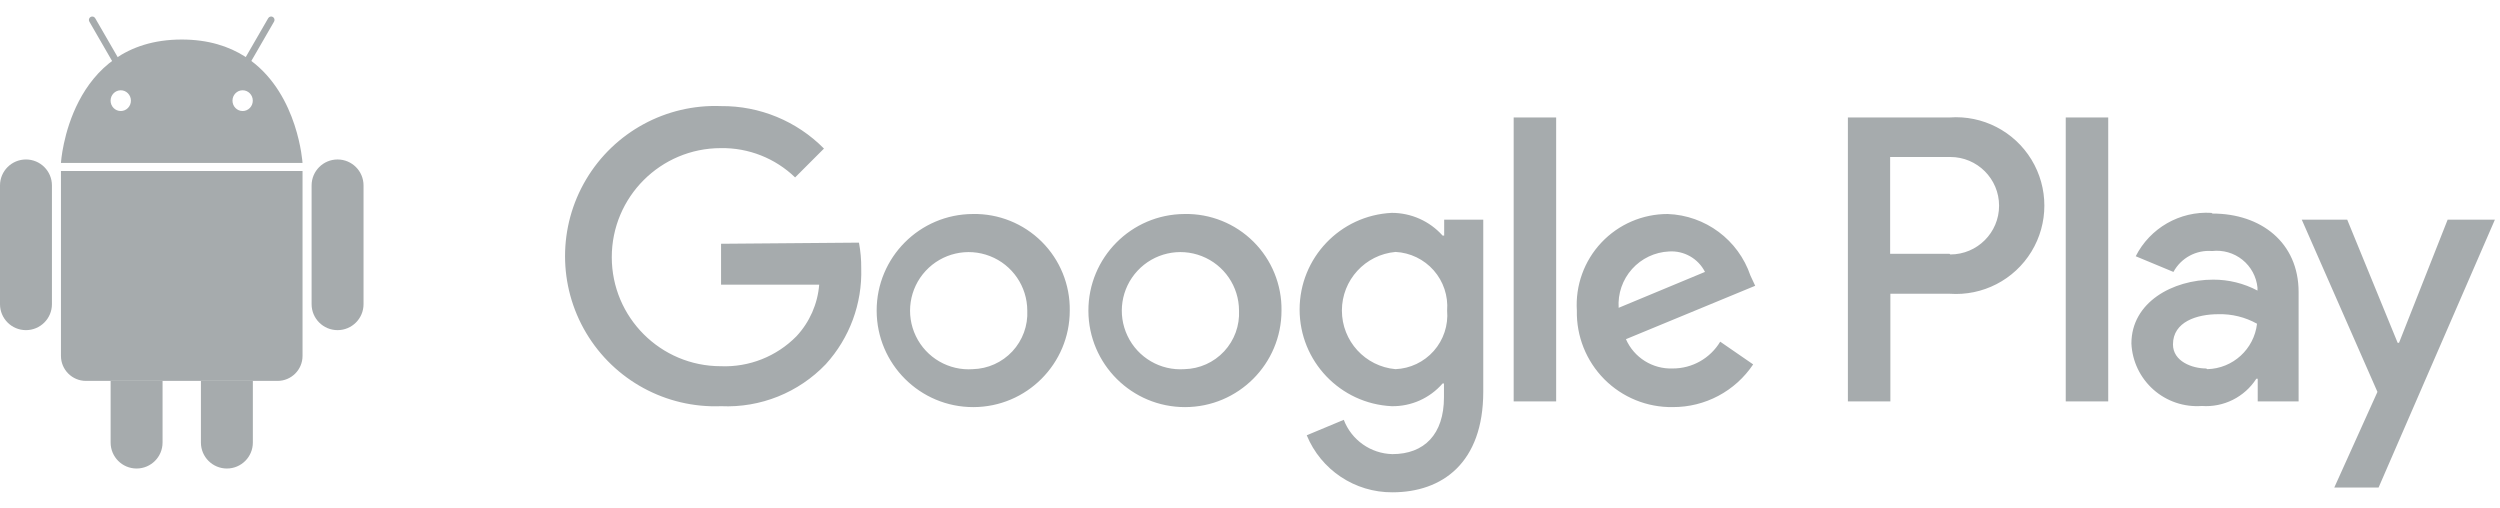
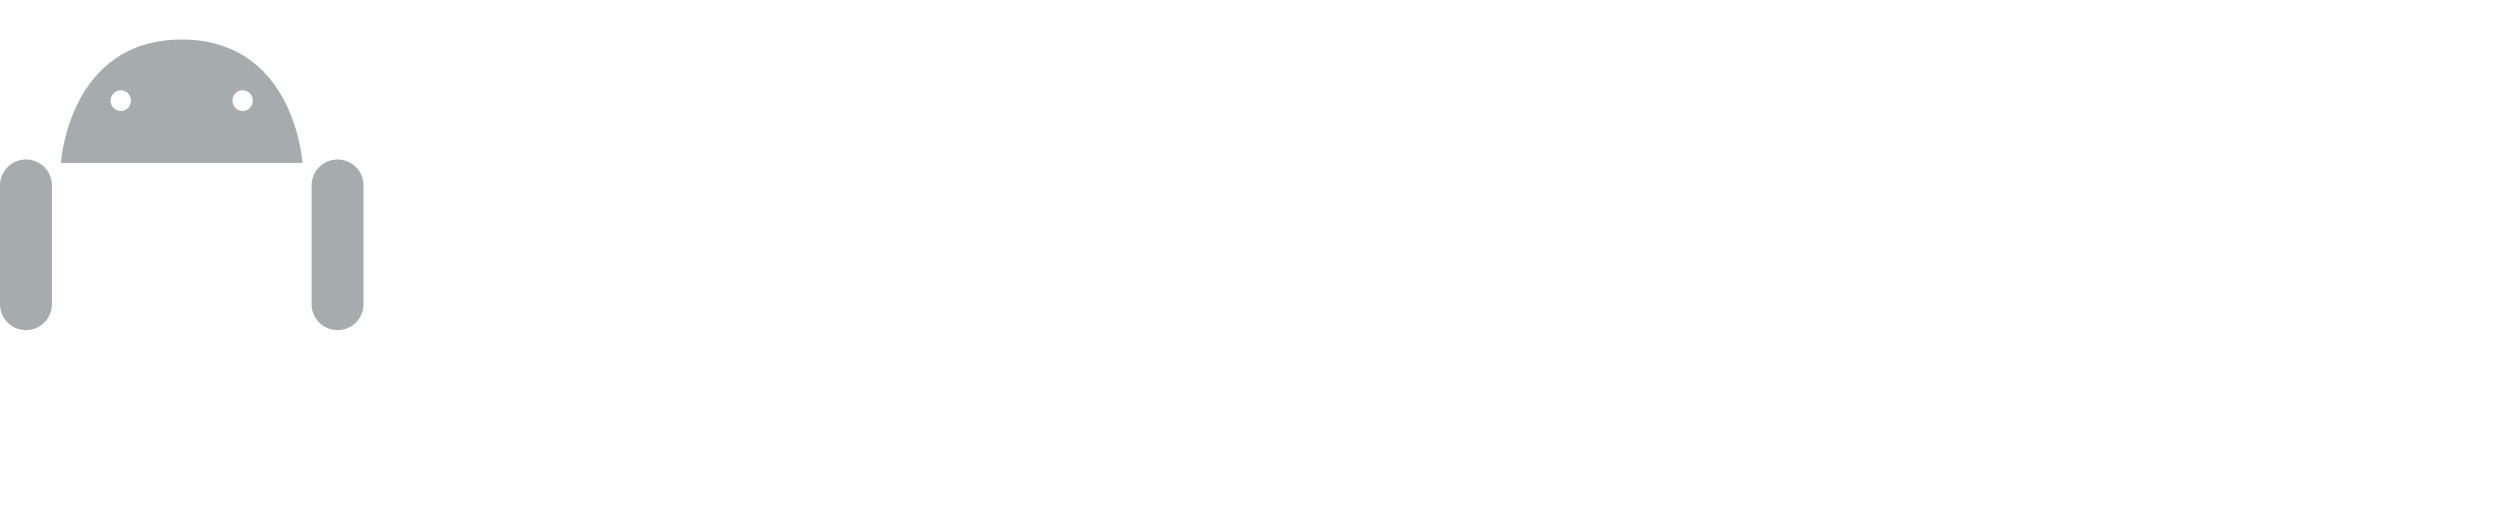
<svg xmlns="http://www.w3.org/2000/svg" width="128" height="26" viewBox="0 0 128 26" fill="none">
-   <path fill-rule="evenodd" clip-rule="evenodd" d="M36.918 12.481V14.575H41.943C41.864 15.561 41.454 16.491 40.78 17.215C39.763 18.25 38.357 18.808 36.907 18.75C33.823 18.75 31.323 16.251 31.323 13.167C31.323 10.084 33.823 7.584 36.907 7.584C38.323 7.561 39.691 8.1 40.71 9.084L42.187 7.607C40.797 6.2 38.897 5.415 36.918 5.432C34.102 5.322 31.452 6.762 30.011 9.184C28.57 11.607 28.57 14.623 30.011 17.045C31.452 19.467 34.102 20.907 36.918 20.797C38.933 20.889 40.888 20.104 42.281 18.646C43.499 17.307 44.15 15.547 44.095 13.737C44.099 13.296 44.06 12.856 43.979 12.423L36.918 12.481ZM49.816 10.957C47.088 10.963 44.88 13.179 44.885 15.908C44.889 18.637 47.103 20.846 49.832 20.844C52.561 20.842 54.772 18.629 54.772 15.9C54.791 14.579 54.273 13.307 53.337 12.375C52.4 11.443 51.126 10.931 49.805 10.957H49.816ZM55.726 15.916C55.718 13.189 57.919 10.97 60.646 10.957C61.967 10.931 63.242 11.443 64.178 12.375C65.114 13.307 65.632 14.579 65.613 15.9C65.613 18.628 63.404 20.84 60.677 20.844C57.95 20.848 55.735 18.643 55.726 15.916ZM57.73 17.201C58.261 18.313 59.417 18.987 60.647 18.901C61.418 18.883 62.15 18.555 62.675 17.99C63.201 17.424 63.476 16.671 63.438 15.9C63.435 14.668 62.679 13.563 61.532 13.114C60.385 12.664 59.079 12.961 58.24 13.864C57.401 14.766 57.198 16.089 57.73 17.201ZM46.892 17.21C47.427 18.321 48.587 18.992 49.817 18.901H49.805C50.577 18.883 51.308 18.554 51.834 17.989C52.359 17.424 52.635 16.671 52.597 15.9C52.593 14.667 51.836 13.561 50.687 13.113C49.538 12.664 48.232 12.964 47.394 13.869C46.556 14.773 46.357 16.099 46.892 17.21ZM85.388 10.957C87.317 11.027 89.001 12.282 89.622 14.109L89.866 14.632L83.248 17.366C83.663 18.31 84.613 18.905 85.644 18.866C86.639 18.869 87.563 18.347 88.075 17.494L89.762 18.657C88.843 20.031 87.297 20.852 85.644 20.843C84.33 20.863 83.065 20.347 82.139 19.415C81.214 18.482 80.707 17.213 80.735 15.9C80.655 14.616 81.109 13.357 81.991 12.42C82.872 11.484 84.102 10.954 85.388 10.957ZM82.875 15.76C82.827 15.033 83.074 14.318 83.56 13.775C84.046 13.232 84.729 12.908 85.457 12.875C86.224 12.825 86.947 13.237 87.295 13.922L82.875 15.76ZM79.675 20.553H77.5V6.013H79.675V20.553ZM73.942 12.062H73.861C73.198 11.32 72.25 10.897 71.255 10.899C68.615 11.027 66.54 13.204 66.54 15.848C66.54 18.491 68.615 20.669 71.255 20.797C72.253 20.814 73.207 20.388 73.861 19.634H73.931V20.343C73.931 22.239 72.919 23.251 71.29 23.251C70.181 23.225 69.197 22.531 68.801 21.495L66.905 22.286C67.635 24.062 69.37 25.217 71.29 25.206C73.838 25.206 75.943 23.705 75.943 20.053V11.247H73.942V12.062ZM71.449 18.901L71.453 18.901H71.441L71.449 18.901ZM73.409 17.968C72.91 18.533 72.202 18.87 71.449 18.901C69.896 18.762 68.705 17.461 68.705 15.9C68.705 14.339 69.898 13.037 71.453 12.899C72.204 12.938 72.909 13.278 73.406 13.843C73.903 14.408 74.151 15.15 74.093 15.9C74.157 16.654 73.91 17.401 73.409 17.968ZM99.811 6.014H94.612V20.553H96.787V15.04H99.823C101.512 15.161 103.128 14.329 104.01 12.882C104.892 11.436 104.892 9.618 104.01 8.171C103.128 6.725 101.512 5.892 99.823 6.014H99.811ZM96.775 12.993H99.811L99.858 13.028C101.235 13.028 102.353 11.911 102.353 10.533C102.353 9.155 101.235 8.038 99.858 8.038H96.775V12.993ZM113.222 10.899C111.604 10.802 110.082 11.675 109.349 13.12L111.28 13.923C111.669 13.206 112.444 12.786 113.257 12.853C113.815 12.788 114.375 12.949 114.813 13.301C115.25 13.654 115.528 14.167 115.583 14.726V14.877C114.885 14.507 114.106 14.315 113.315 14.318C111.233 14.318 109.128 15.482 109.128 17.587C109.169 18.494 109.576 19.345 110.255 19.948C110.934 20.55 111.828 20.852 112.734 20.786C113.849 20.866 114.92 20.331 115.525 19.39H115.595V20.553H117.689V14.958C117.689 12.411 115.758 10.934 113.28 10.934L113.222 10.899ZM111.256 17.634C111.256 18.506 112.245 18.866 112.954 18.866L113.013 18.901C114.323 18.869 115.409 17.877 115.56 16.575C114.956 16.238 114.273 16.069 113.582 16.087C112.489 16.087 111.256 16.47 111.256 17.634ZM125.319 11.248L122.83 17.552H122.76L120.178 11.248H117.851L121.725 20.065L119.515 24.962H121.783L127.738 11.248H125.319ZM107.941 20.553H105.766V6.013H107.941V20.553Z" fill="#A6ABAD" />
  <path fill-rule="evenodd" clip-rule="evenodd" d="M15.489 8.342C15.489 8.342 15.279 4.897 12.834 3.095C12.741 3.026 12.645 2.96 12.546 2.897C11.718 2.369 10.659 2.024 9.304 2.024C3.505 2.024 3.12 8.342 3.12 8.342H15.489ZM6.183 5.685C6.47 5.685 6.703 5.447 6.703 5.154C6.703 4.86 6.47 4.622 6.183 4.622C5.895 4.622 5.662 4.86 5.662 5.154C5.662 5.447 5.895 5.685 6.183 5.685ZM12.423 5.685C12.71 5.685 12.943 5.447 12.943 5.154C12.943 4.86 12.71 4.622 12.423 4.622C12.136 4.622 11.903 4.86 11.903 5.154C11.903 5.447 12.136 5.685 12.423 5.685Z" fill="#A6ABAD" />
-   <path fill-rule="evenodd" clip-rule="evenodd" d="M13.732 0.932C13.78 0.849 13.886 0.82 13.969 0.868C14.052 0.916 14.08 1.022 14.033 1.105L12.815 3.213L12.528 3.017L13.732 0.932ZM4.574 1.106C4.526 1.023 4.555 0.917 4.638 0.869C4.72 0.821 4.826 0.849 4.874 0.932L6.086 3.03L5.79 3.212L4.574 1.106Z" fill="#A6ABAD" />
-   <path fill-rule="evenodd" clip-rule="evenodd" d="M3.121 8.756V18.223C3.121 18.929 3.694 19.502 4.401 19.502H14.21C14.917 19.502 15.49 18.929 15.49 18.223V8.756H3.121Z" fill="#A6ABAD" />
  <path fill-rule="evenodd" clip-rule="evenodd" d="M1.329 8.165C0.595 8.165 0 8.76 0 9.494V15.574C0 16.308 0.595 16.903 1.329 16.903V16.903C2.064 16.903 2.659 16.308 2.659 15.574V9.494C2.659 8.76 2.064 8.165 1.329 8.165V8.165Z" fill="#A6ABAD" />
  <path fill-rule="evenodd" clip-rule="evenodd" d="M17.283 8.165C16.549 8.165 15.954 8.76 15.954 9.494V15.574C15.954 16.308 16.549 16.903 17.283 16.903V16.903C18.018 16.903 18.613 16.308 18.613 15.574V9.494C18.613 8.76 18.018 8.165 17.283 8.165V8.165Z" fill="#A6ABAD" />
-   <path fill-rule="evenodd" clip-rule="evenodd" d="M10.287 19.501V22.659C10.287 23.393 10.882 23.988 11.617 23.988V23.988C12.351 23.988 12.946 23.393 12.946 22.659V19.501H10.287Z" fill="#A6ABAD" />
-   <path fill-rule="evenodd" clip-rule="evenodd" d="M5.664 19.501V22.659C5.664 23.393 6.259 23.988 6.993 23.988V23.988C7.728 23.988 8.323 23.393 8.323 22.659V19.501H5.664Z" fill="#A6ABAD" />
</svg>